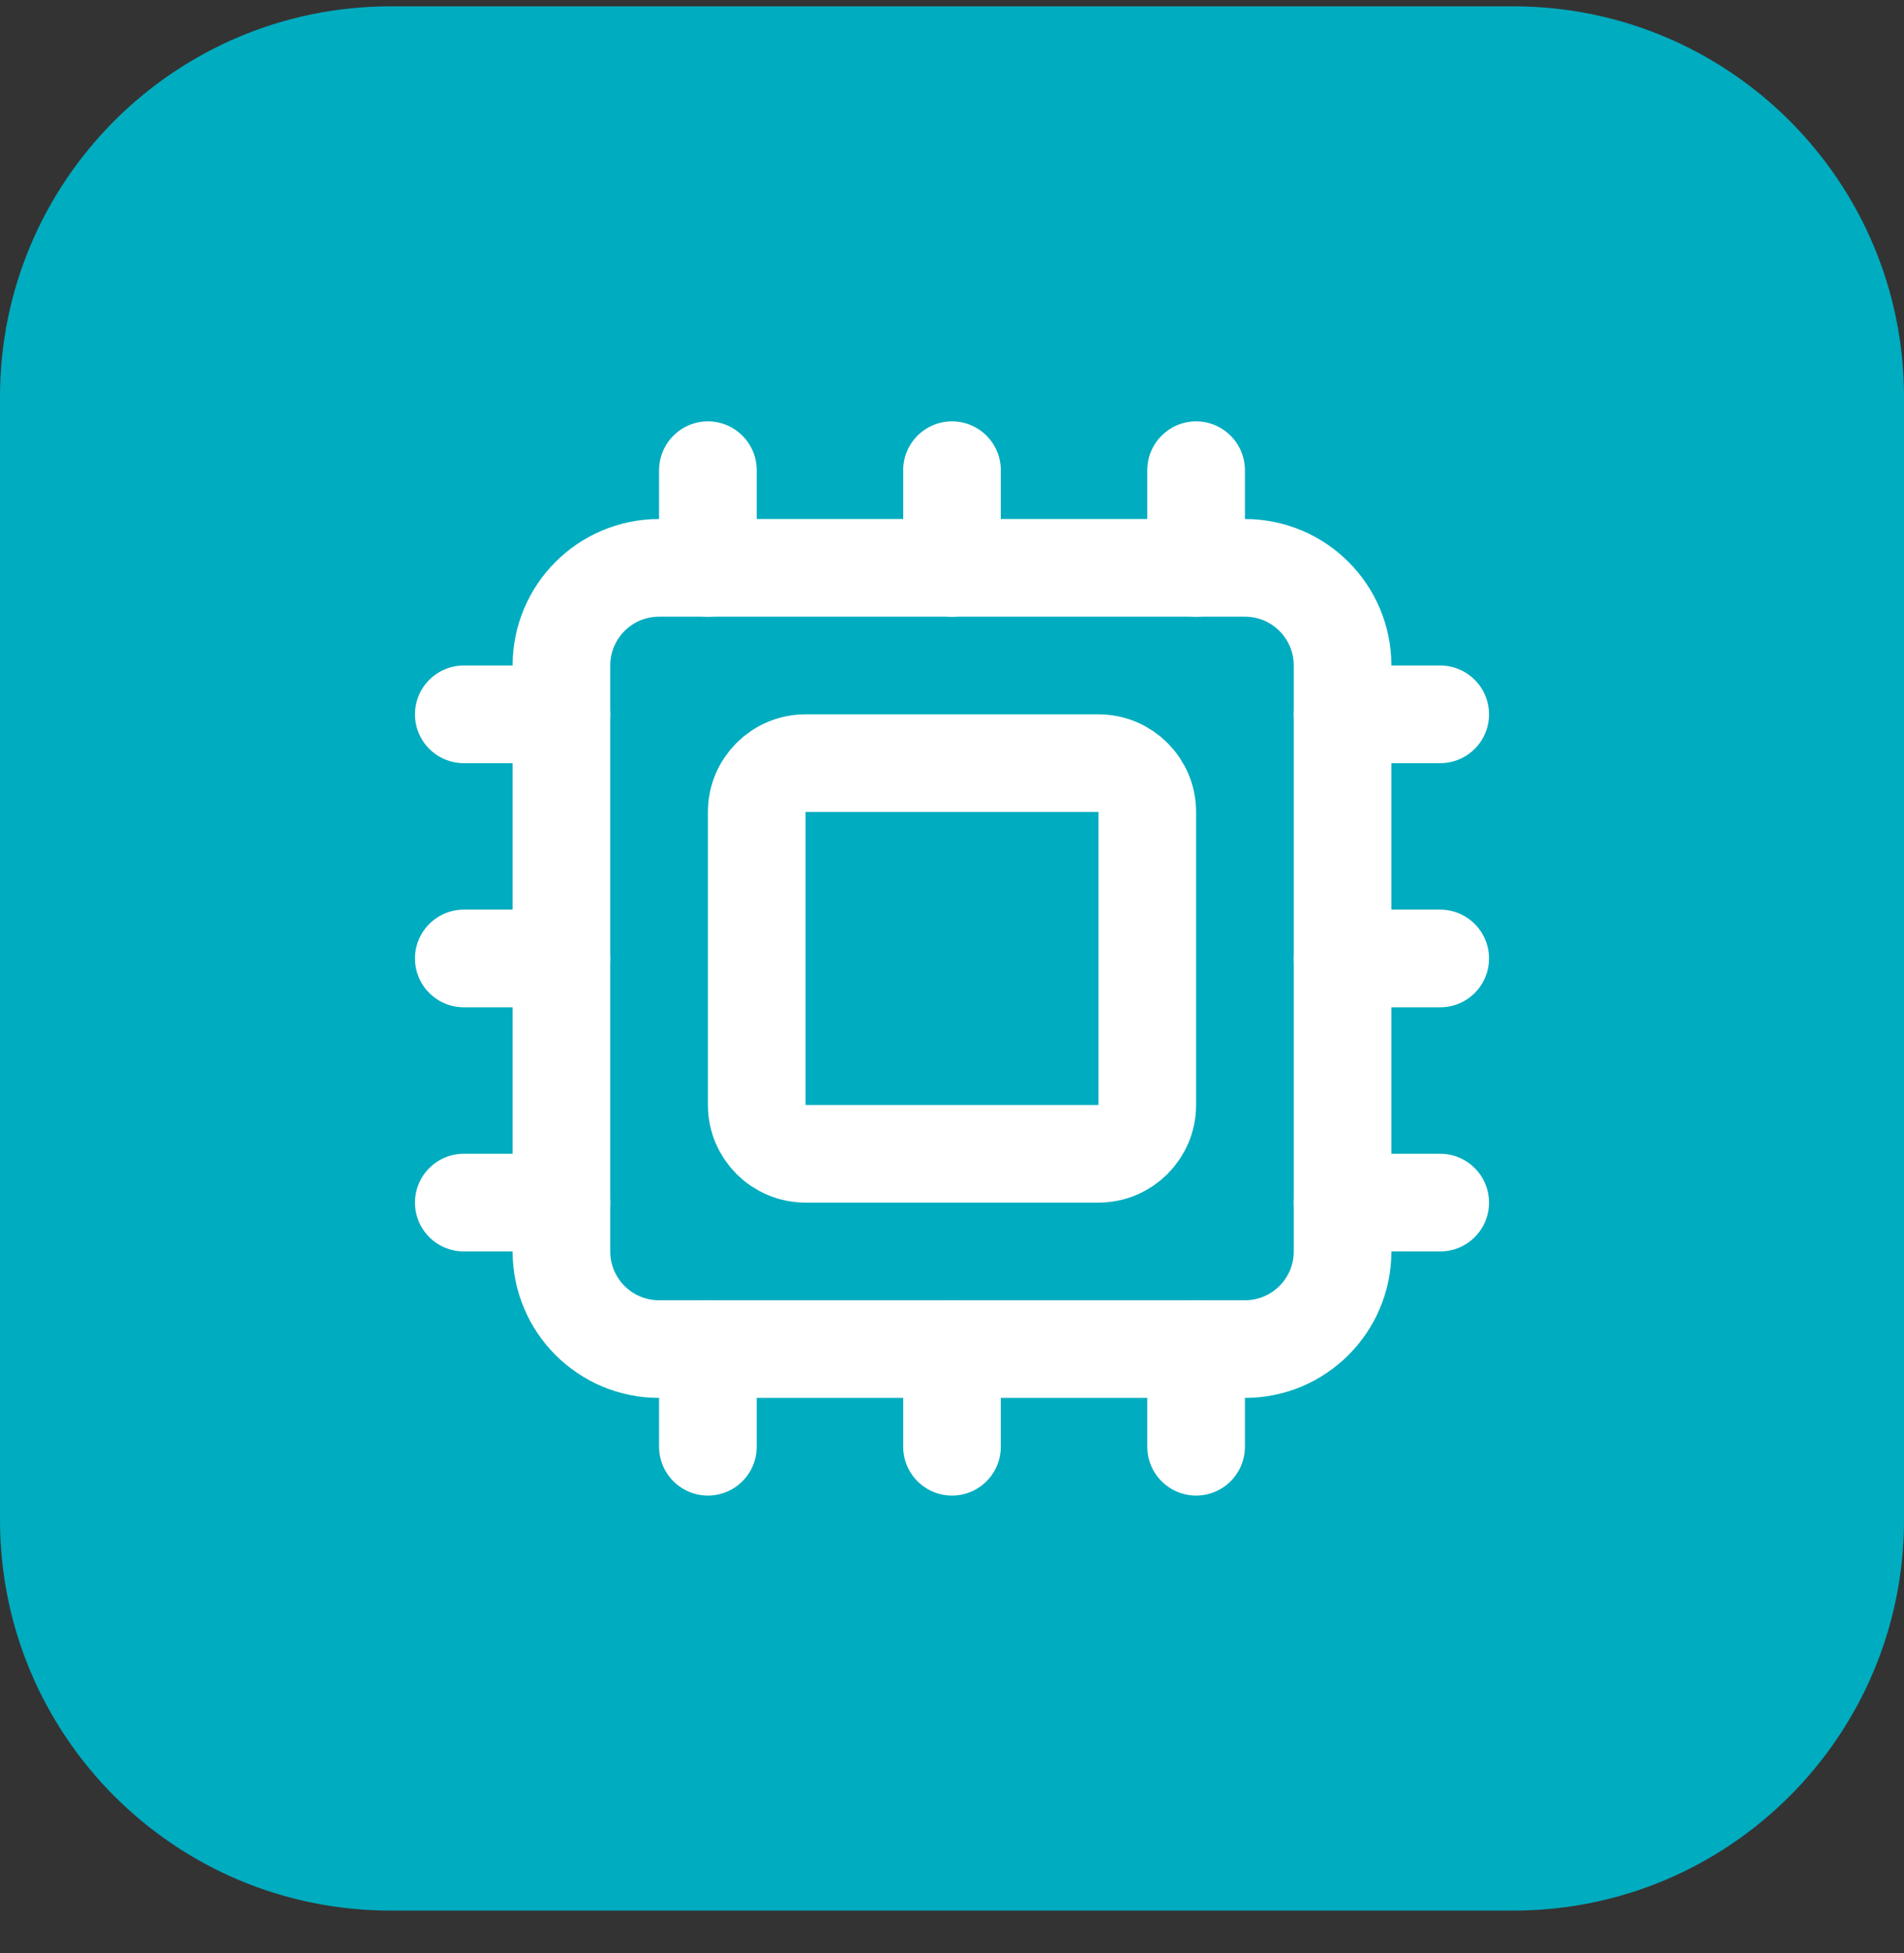
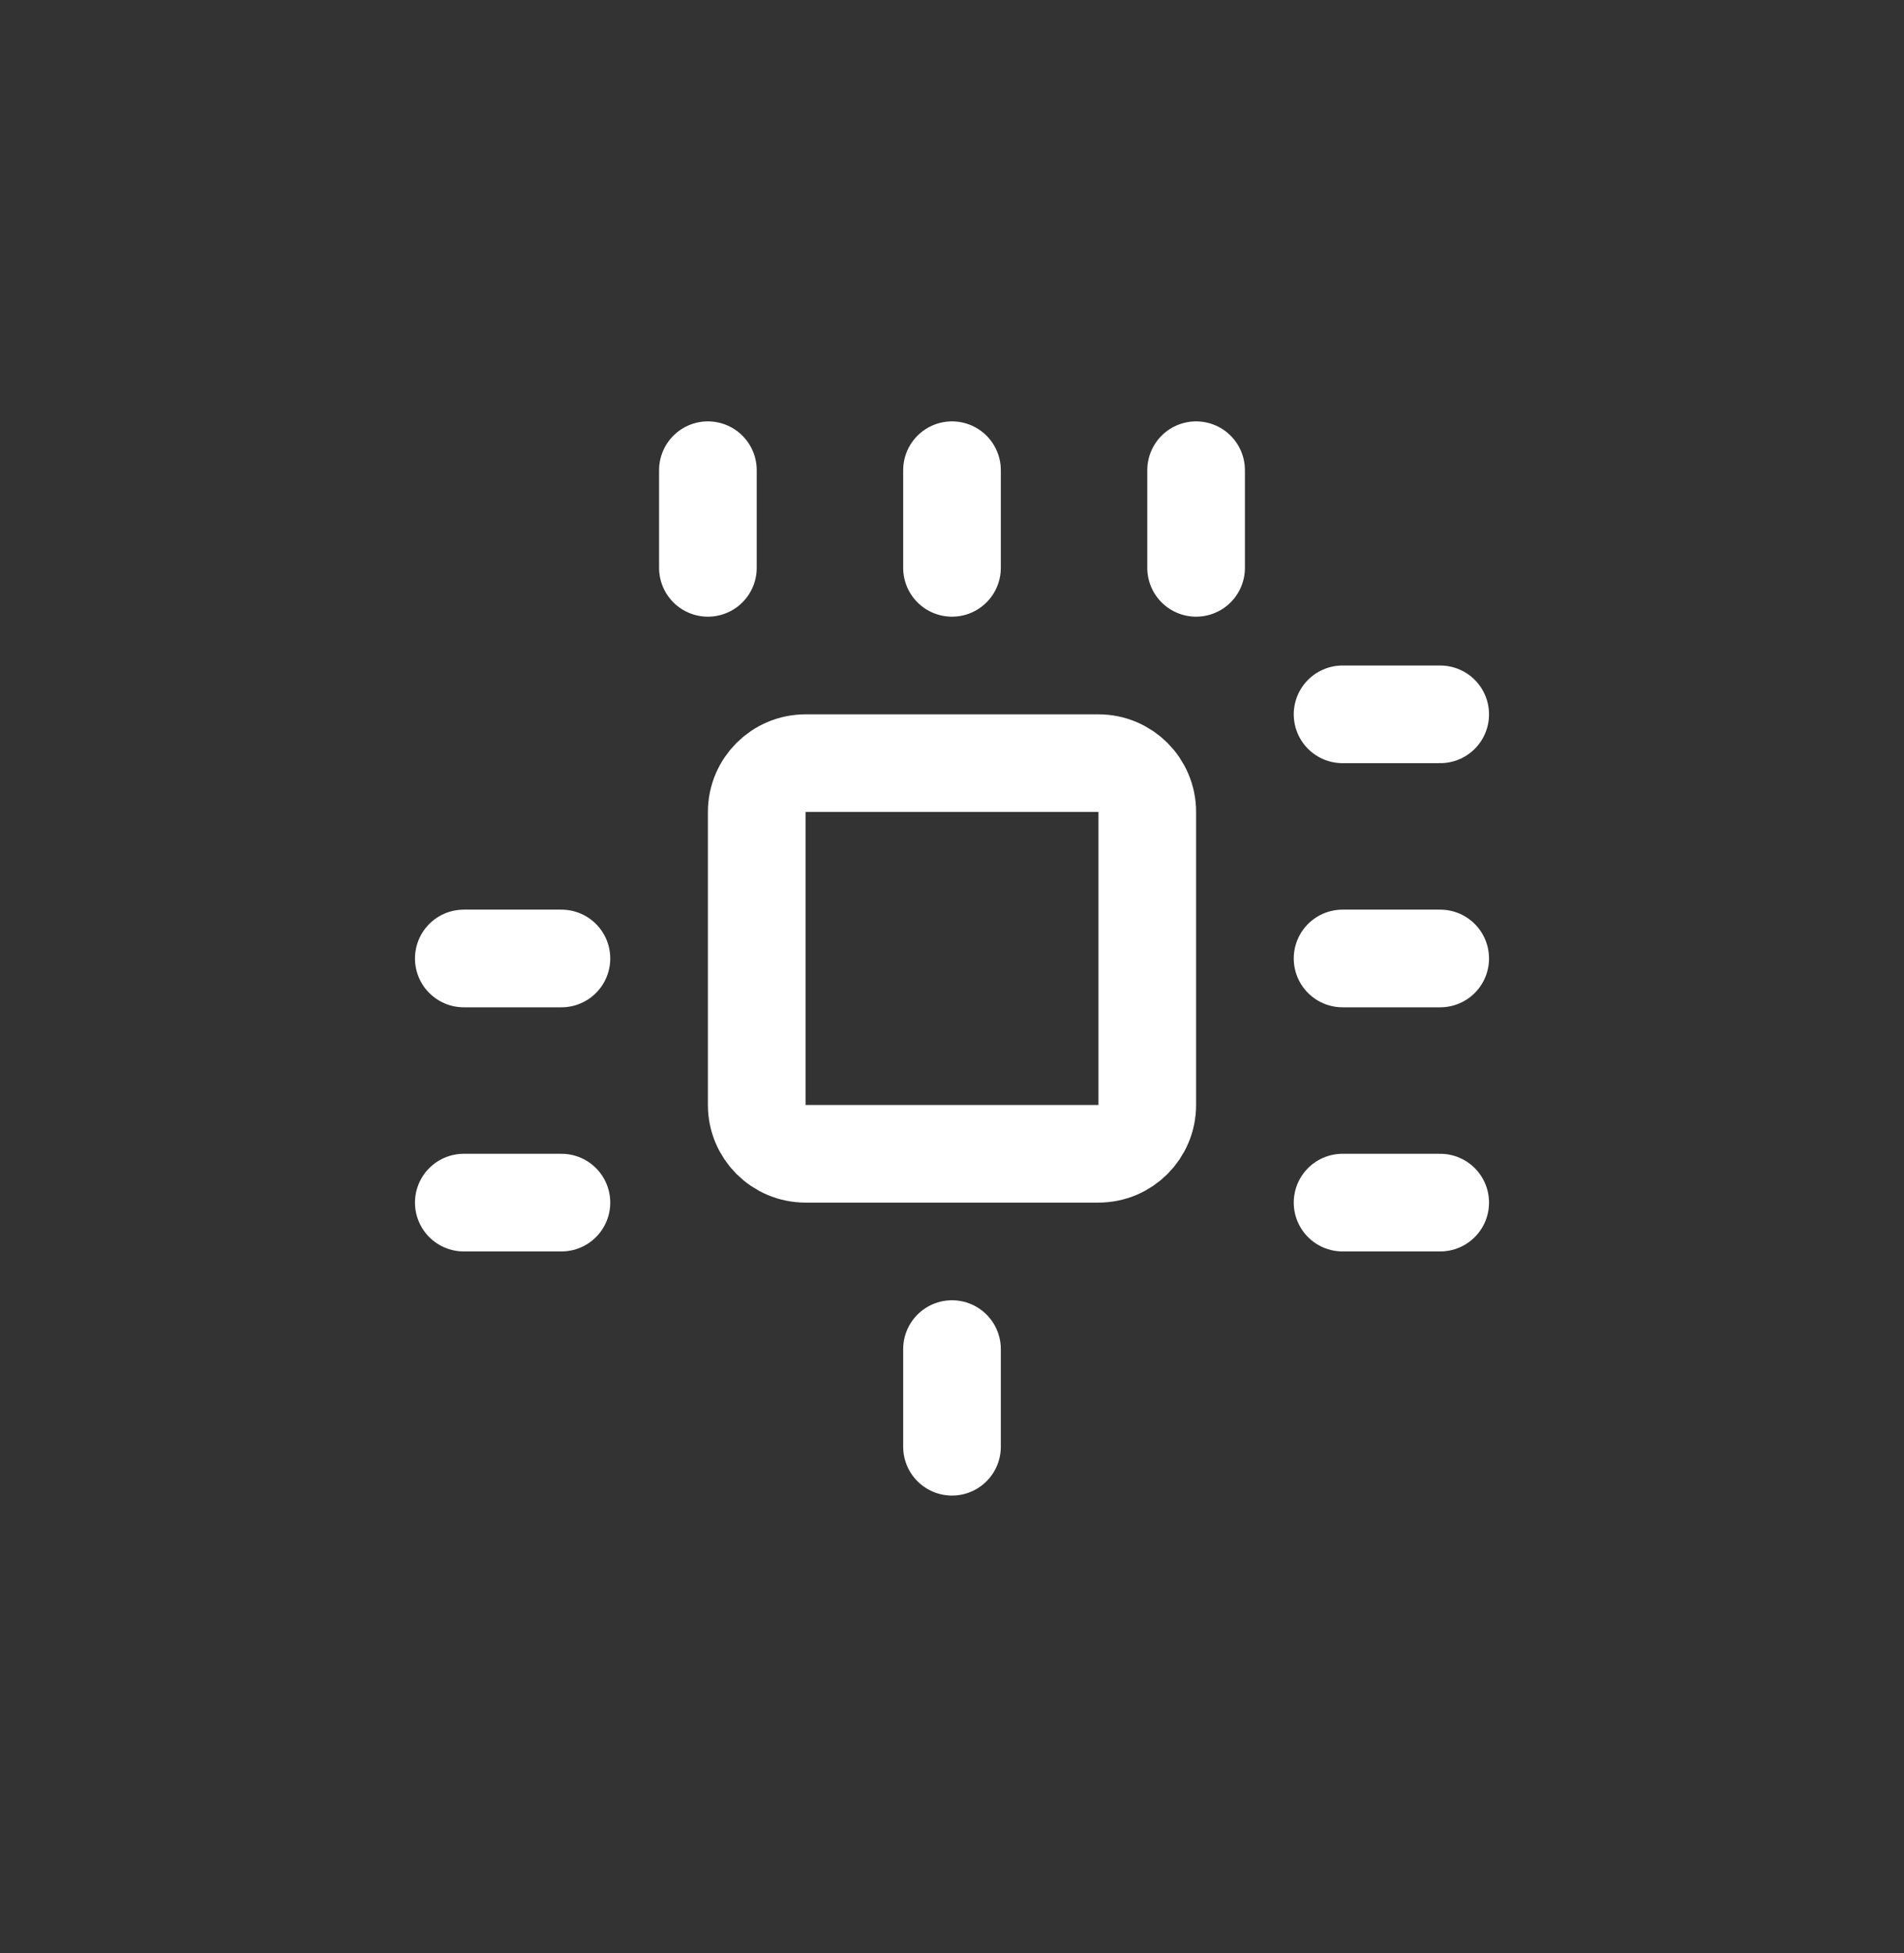
<svg xmlns="http://www.w3.org/2000/svg" width="39" height="40" viewBox="0 0 39 40" fill="none">
  <rect x="0" y="0" width="39" height="40" fill="#333333" stroke="none" />
-   <path d="M0 8.13C0 3.712 3.582 0.13 8 0.13H31C35.418 0.13 39 3.712 39 8.13V31.13C39 35.548 35.418 39.13 31 39.13H8C3.582 39.13 0 35.548 0 31.13V8.13Z" fill="#00ACBF" />
  <path d="M19.5 27.63V29.63" stroke="white" stroke-width="2" stroke-linecap="round" stroke-linejoin="round" />
  <path d="M19.5 9.63V11.63" stroke="white" stroke-width="2" stroke-linecap="round" stroke-linejoin="round" />
-   <path d="M24.5 27.63V29.63" stroke="white" stroke-width="2" stroke-linecap="round" stroke-linejoin="round" />
  <path d="M24.5 9.63V11.63" stroke="white" stroke-width="2" stroke-linecap="round" stroke-linejoin="round" />
  <path d="M9.5 19.63H11.5" stroke="white" stroke-width="2" stroke-linecap="round" stroke-linejoin="round" />
  <path d="M9.5 24.63H11.5" stroke="white" stroke-width="2" stroke-linecap="round" stroke-linejoin="round" />
-   <path d="M9.5 14.63H11.5" stroke="white" stroke-width="2" stroke-linecap="round" stroke-linejoin="round" />
  <path d="M27.5 19.63H29.5" stroke="white" stroke-width="2" stroke-linecap="round" stroke-linejoin="round" />
  <path d="M27.5 24.63H29.5" stroke="white" stroke-width="2" stroke-linecap="round" stroke-linejoin="round" />
  <path d="M27.5 14.63H29.5" stroke="white" stroke-width="2" stroke-linecap="round" stroke-linejoin="round" />
-   <path d="M14.5 27.63V29.63" stroke="white" stroke-width="2" stroke-linecap="round" stroke-linejoin="round" />
  <path d="M14.5 9.63V11.63" stroke="white" stroke-width="2" stroke-linecap="round" stroke-linejoin="round" />
-   <path d="M25.5 11.63H13.5C12.395 11.63 11.5 12.525 11.5 13.63V25.63C11.5 26.735 12.395 27.63 13.5 27.63H25.5C26.605 27.63 27.5 26.735 27.5 25.63V13.63C27.5 12.525 26.605 11.63 25.5 11.63Z" stroke="white" stroke-width="2" stroke-linecap="round" stroke-linejoin="round" />
  <path d="M22.5 15.63H16.5C15.948 15.63 15.5 16.078 15.5 16.63V22.63C15.5 23.182 15.948 23.63 16.5 23.63H22.5C23.052 23.63 23.5 23.182 23.5 22.63V16.63C23.5 16.078 23.052 15.63 22.5 15.63Z" stroke="white" stroke-width="2" stroke-linecap="round" stroke-linejoin="round" />
</svg>